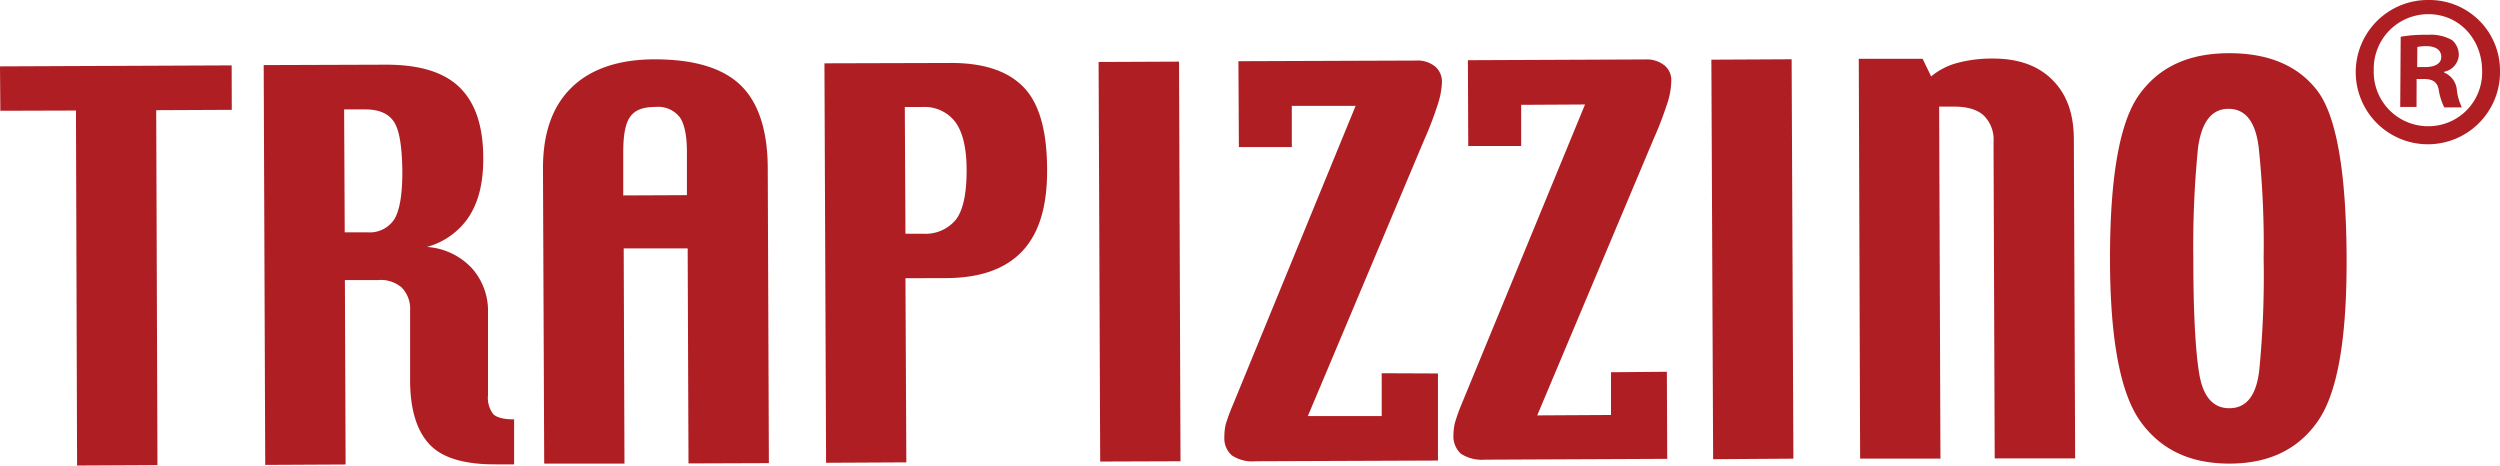
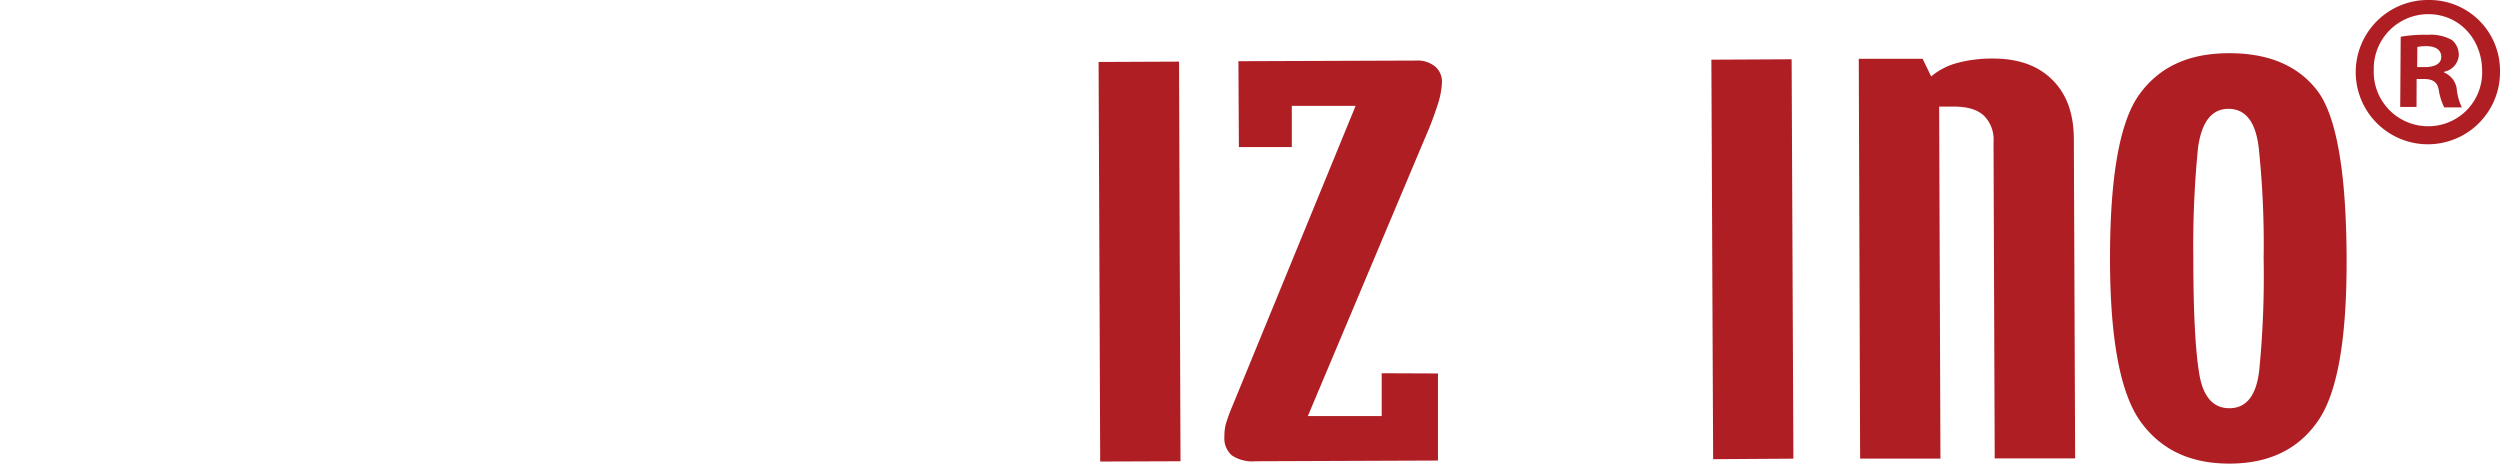
<svg xmlns="http://www.w3.org/2000/svg" viewBox="0 0 425.2 79.18">
  <defs>
    <style>.cls-1{fill:#af1e23;}</style>
  </defs>
  <title>Logo_Trapizzino</title>
  <g id="Livello_2" data-name="Livello 2">
    <g id="Livello_1-2" data-name="Livello 1">
      <polygon class="cls-1" points="186.85 10.54 187.12 78.5 200.78 78.45 200.53 10.48 186.85 10.54" />
-       <path class="cls-1" d="M160.79,47.3c5.88,0,10.19-1.53,13.07-4.57s4.26-7.65,4.23-13.82c0-6.53-1.29-11.23-3.92-14s-6.74-4.23-12.55-4.2l-21.4.06.28,67.94,13.65-.07L154,47.32ZM157,39.75l-3,0-.11-21.55,3,0a6.54,6.54,0,0,1,5.64,2.62q1.88,2.64,1.87,8.16c0,3.91-.57,6.67-1.77,8.31A6.67,6.67,0,0,1,157,39.75Z" />
-       <path class="cls-1" d="M83.89,70.43A4.56,4.56,0,0,1,83,67.19l0-14a10.9,10.9,0,0,0-2.72-7.55A11.49,11.49,0,0,0,72.6,42a12.5,12.5,0,0,0,7.22-5.24c1.61-2.53,2.4-5.81,2.37-9.88,0-5.42-1.35-9.4-4-12S71.41,11,65.65,11l-20.8.07.26,68L58.78,79l-.12-31.37,5.74,0a5.42,5.42,0,0,1,3.94,1.29,5.2,5.2,0,0,1,1.41,3.93l0,11.81c0,5.07,1.18,8.71,3.38,11s6,3.34,11.19,3.32h3.12V71.32C85.65,71.34,84.46,71,83.89,70.43ZM62.58,39.52H58.63l-.1-20.91h3.6c2.39,0,4,.74,4.91,2.16s1.36,4.33,1.39,8.5c0,3.84-.45,6.49-1.35,8A5,5,0,0,1,62.58,39.52Z" />
-       <path class="cls-1" d="M126,14.53c-3.08-3-8-4.43-14.61-4.44-6.22,0-11,1.66-14.24,4.86s-4.82,7.76-4.8,13.79l.21,50.11,13.65,0-.13-36.6,10.88,0,.14,36.57,13.67-.05-.19-50.12C130.57,22.19,129,17.46,126,14.53Zm-20,18.71,0-7.34c0-2.86.34-4.83,1.15-6s2.2-1.72,4.32-1.71a4.68,4.68,0,0,1,4.14,1.74c.81,1.15,1.22,3.14,1.22,5.91l0,7.35Z" />
-       <polygon class="cls-1" points="39.42 18.68 39.4 11.12 0 11.29 0.06 18.84 12.92 18.8 13.11 79.18 26.78 79.11 26.57 18.74 39.42 18.68" />
      <path class="cls-1" d="M394.17,71.7c3.37-4.77,5-14,4.94-27.87-.06-14.79-1.77-24.29-5.06-28.51S385.71,9,378.93,9.05s-11.7,2.36-15.06,7-5,14-5,27.91,1.8,23.06,5.22,27.78,8.38,7.11,15.08,7.11S390.84,76.45,394.17,71.7Zm-15-2.27c-2.76,0-4.48-1.94-5.13-5.9s-1-10.47-1-19.61a168.34,168.34,0,0,1,.8-18.79c.61-4.4,2.32-6.62,5.18-6.62s4.58,2.14,5.13,6.49A156.11,156.11,0,0,1,385,43.89a165.15,165.15,0,0,1-.73,18.92Q383.57,69.43,379.17,69.43Z" />
      <path class="cls-1" d="M349,13.52c-2.43-2.41-5.85-3.59-10.18-3.56a22.49,22.49,0,0,0-5.86.73A11.5,11.5,0,0,0,328.45,13L327,10l-10.86,0L316.37,78l13.66,0-.22-59.87h2.48c2.32,0,4,.5,5.11,1.52a5.73,5.73,0,0,1,1.66,4.53l.2,53.78,13.68,0-.22-54.3C352.7,19.25,351.47,15.93,349,13.52Z" />
      <polygon class="cls-1" points="291.07 10.15 291.37 78.1 305.02 78.01 304.72 10.08 291.07 10.15" />
      <path class="cls-1" d="M235,63.48l0,7.28-12.56,0,19.8-47c1-2.25,1.69-4.14,2.22-5.77a14.25,14.25,0,0,0,.79-4,3.38,3.38,0,0,0-1.18-2.69,4.74,4.74,0,0,0-3.23-1l-30.21.11.08,14.6,9,0,0-7,10.85,0-20.89,50.9a30.55,30.55,0,0,0-1.21,3.3,9.39,9.39,0,0,0-.22,2.12,3.85,3.85,0,0,0,1.27,3.12,6.29,6.29,0,0,0,4.06,1l31-.12,0-14.81Z" />
-       <path class="cls-1" d="M274,63.31v7.27l-12.55.07L281.26,23.6a59,59,0,0,0,2.23-5.78,12.86,12.86,0,0,0,.76-4,3.23,3.23,0,0,0-1.17-2.71,4.85,4.85,0,0,0-3.23-1l-30.19.13.06,14.59,9,0,0-7,10.86-.06L248.62,68.66A30.5,30.5,0,0,0,247.43,72,9.46,9.46,0,0,0,247.2,74a4,4,0,0,0,1.28,3.18,6.6,6.6,0,0,0,4.08,1l31-.14-.06-14.81Z" />
      <path class="cls-1" d="M425.2,12A12.27,12.27,0,1,1,413.05,0,12,12,0,0,1,425.2,12Zm-21.47-.14A9.24,9.24,0,0,0,413,21.47a9.14,9.14,0,0,0,9.16-9.4c0-5.31-3.79-9.63-9.1-9.66A9.27,9.27,0,0,0,403.73,11.88ZM411,18.19l-2.77,0,.08-11.94a23.71,23.71,0,0,1,4.59-.33,7.4,7.4,0,0,1,4.15.9,3.33,3.33,0,0,1,1.14,2.63,3.07,3.07,0,0,1-2.49,2.75v.14a3.52,3.52,0,0,1,2.16,2.93,8.74,8.74,0,0,0,.86,3l-3,0a10.38,10.38,0,0,1-.93-2.92c-.2-1.31-.93-1.9-2.46-1.91h-1.31Zm.11-6.78h1.31c1.53,0,2.78-.48,2.79-1.72,0-1.09-.79-1.83-2.54-1.84a6.87,6.87,0,0,0-1.53.14Z" />
    </g>
  </g>
</svg>